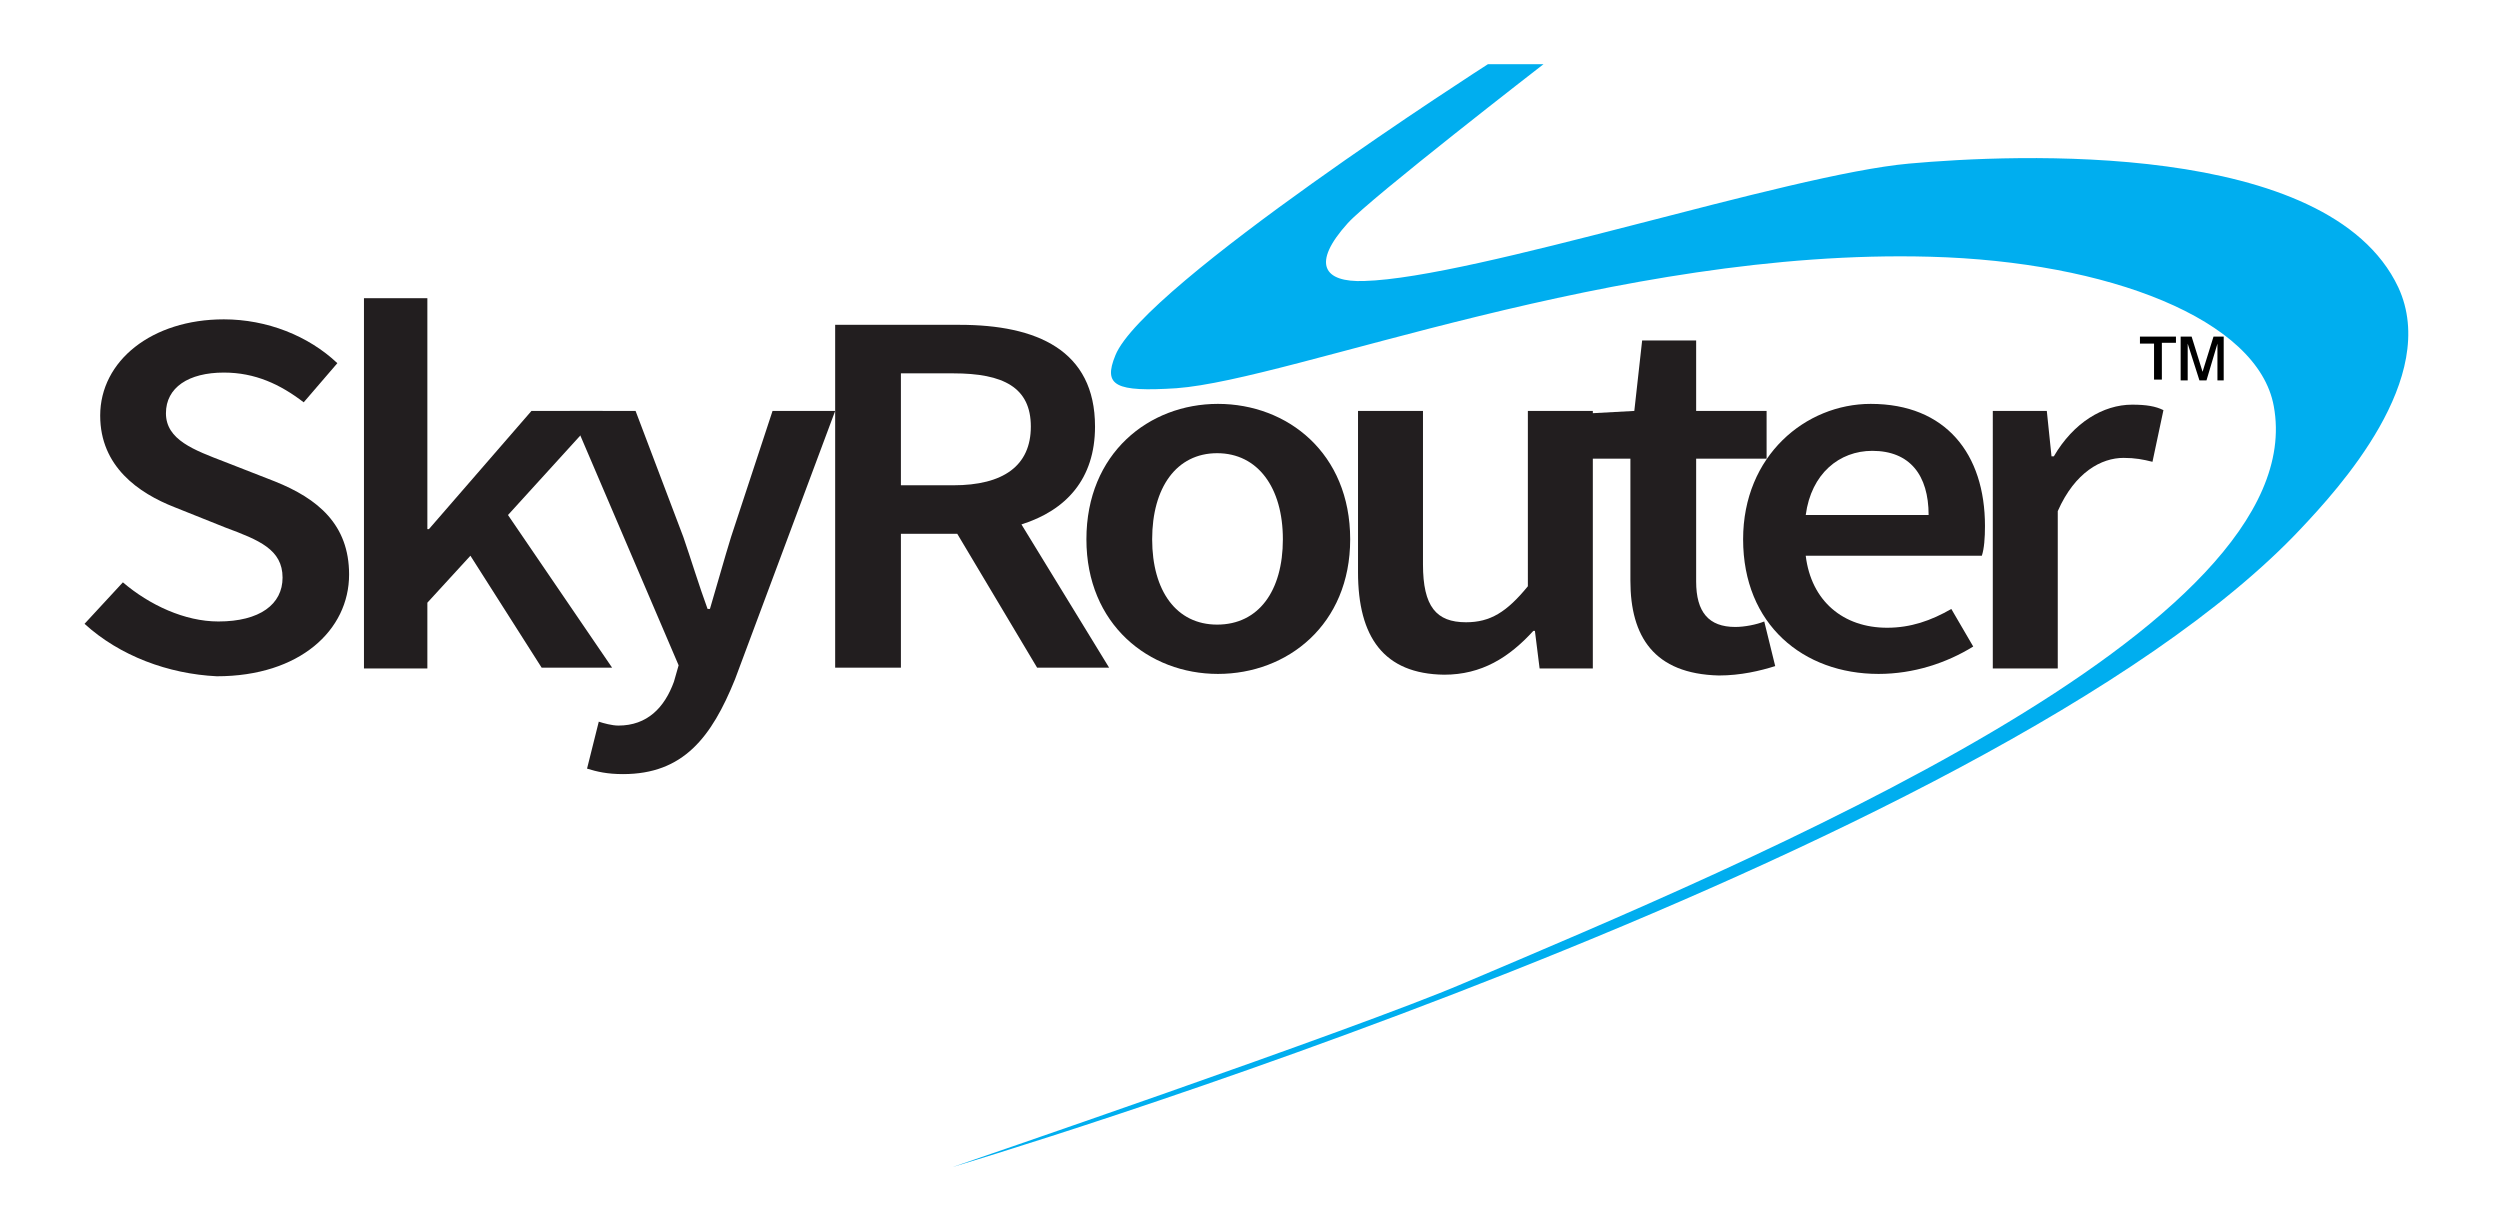
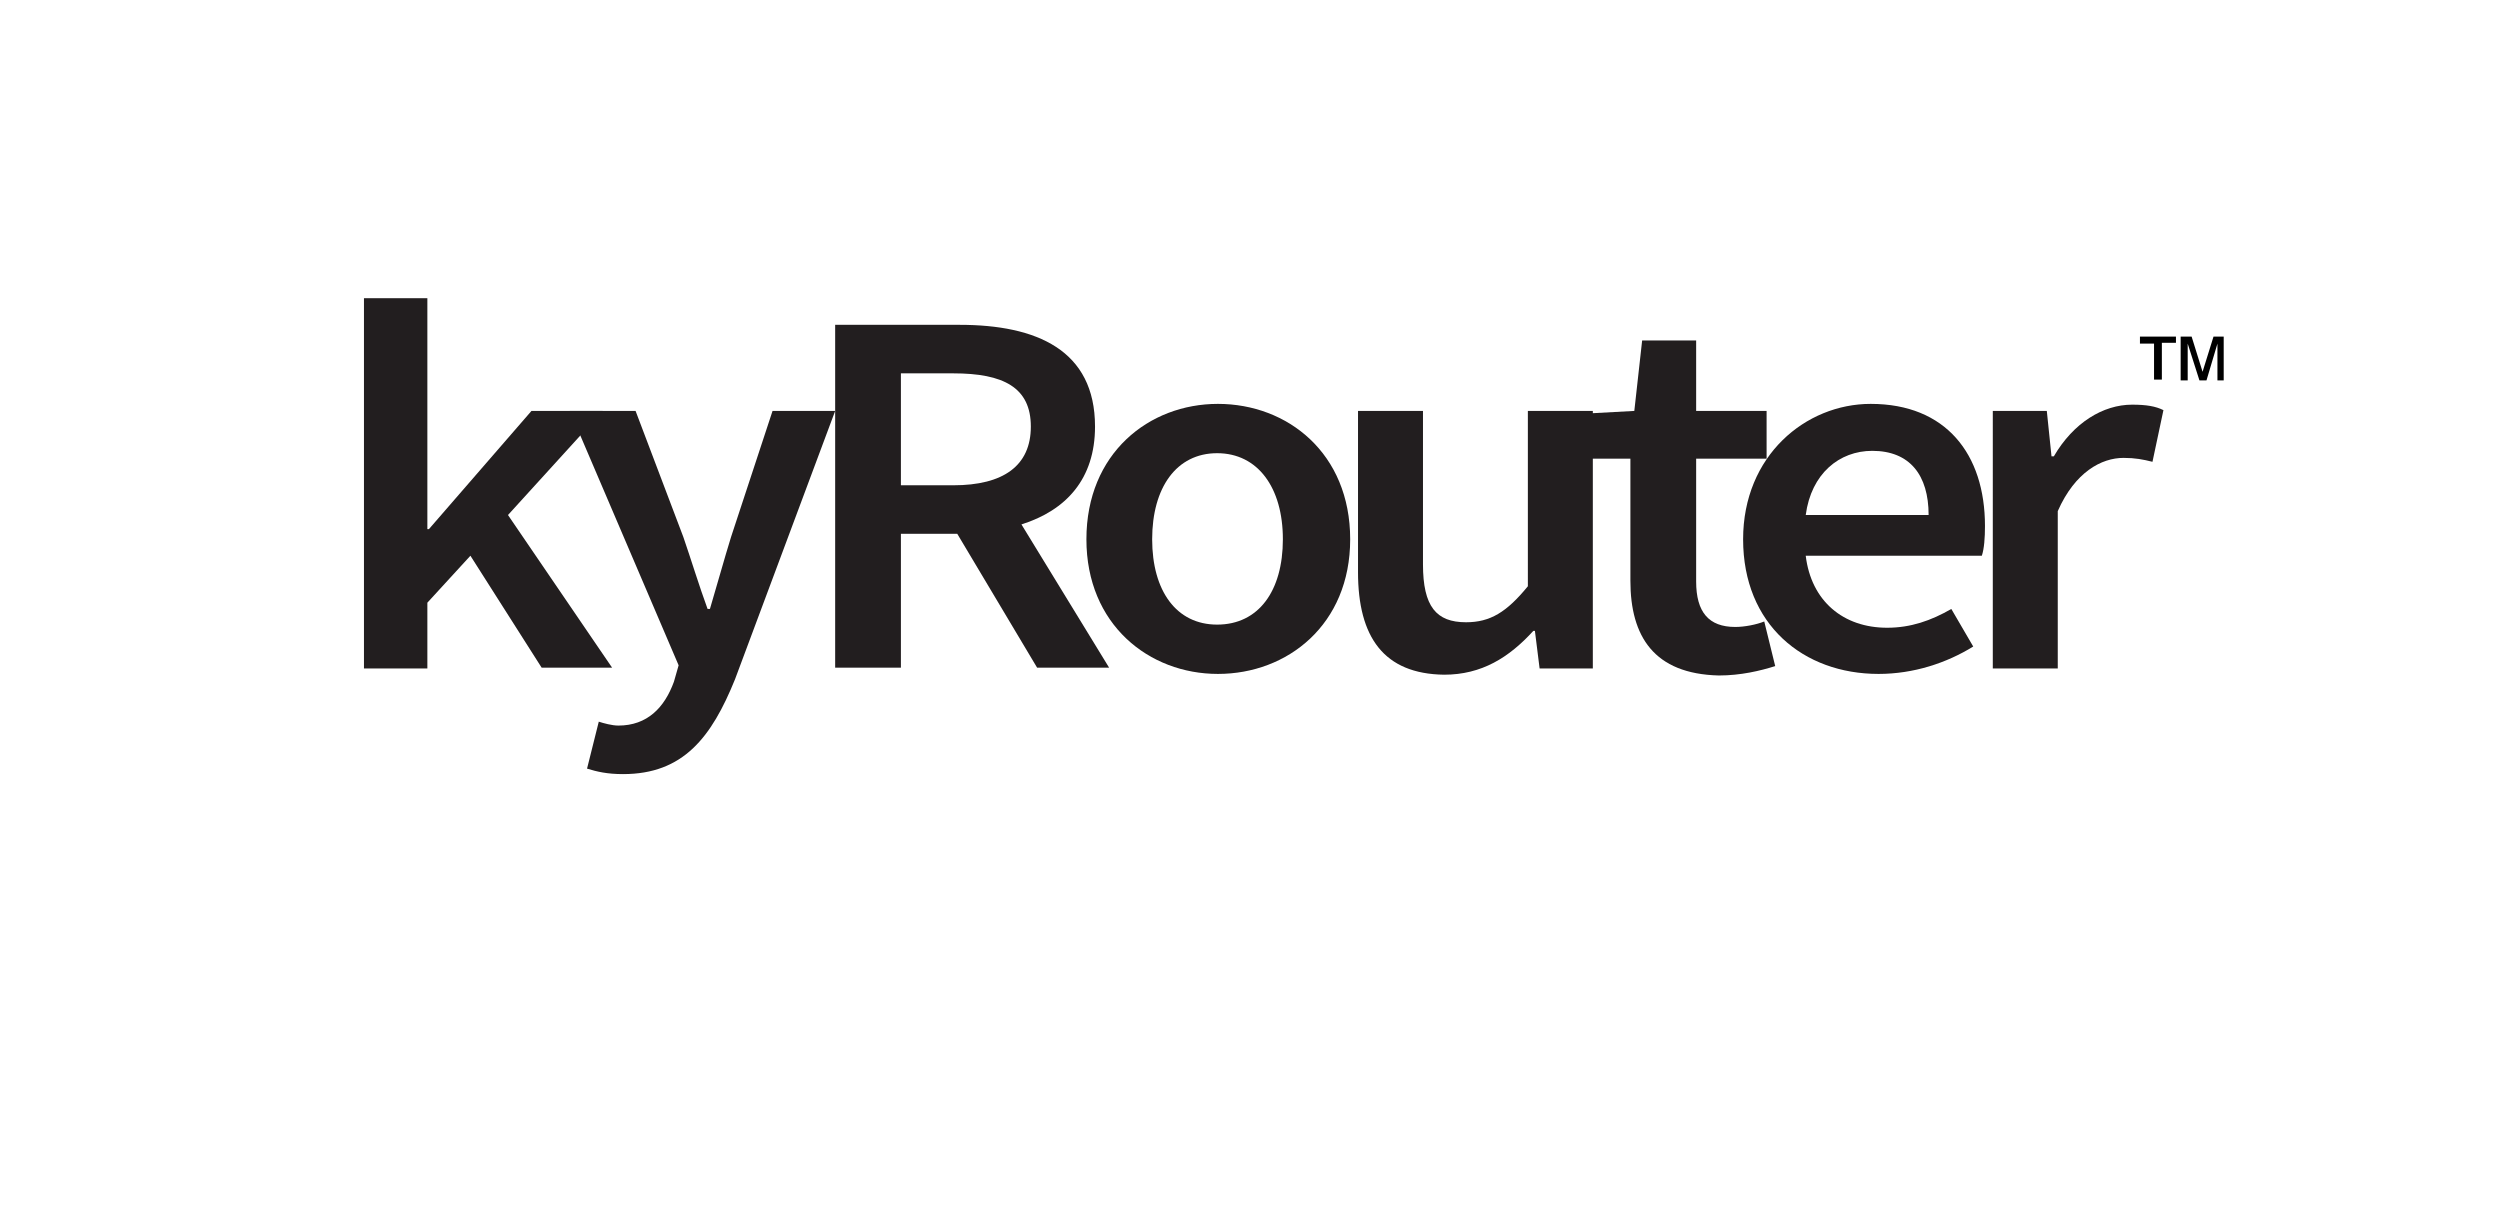
<svg xmlns="http://www.w3.org/2000/svg" version="1.1" x="0px" y="0px" viewBox="0 0 319.4 157.4" enable-background="new 0 0 319.4 157.4" xml:space="preserve">
-   <path fill="#00AEEF" d="M197.2,8.2h-7.1c0,0-44,28.2-47.6,37.2c-1.6,3.9,0,4.7,7.8,4.2c14.9-1.1,56.2-17.9,96.3-16.8  c22.7,0.6,41.9,8,43.9,19.1c5.2,28.3-66.7,58.1-103.7,73.8c-13.6,5.8-65.1,23.4-65.1,23.4S254.3,109.8,294,67.5  c4.7-5,17.8-19.2,12.4-30.8c-8.9-18.9-49.2-17-62.5-15.8c-15.6,1.4-55.4,14.6-69.6,15c-5.2,0.2-6.8-2.2-2.1-7.4  C175.1,25.3,197.2,8.2,197.2,8.2z" />
  <g>
-     <path fill="#221E1F" d="M10.8,79.7l4.9-5.3c3.4,2.9,7.9,5,12.2,5c5.3,0,8.2-2.2,8.2-5.6c0-3.6-3-4.8-7.3-6.4l-6.5-2.6   c-4.6-1.8-9.5-5.2-9.5-11.7c0-7,6.6-12.3,15.8-12.3c5.5,0,10.8,2.1,14.5,5.6l-4.3,5c-3-2.3-6.2-3.8-10.2-3.8   c-4.5,0-7.4,1.9-7.4,5.2c0,3.4,3.6,4.7,7.5,6.2l6.4,2.5c5.5,2.2,9.5,5.5,9.5,11.9c0,7.1-6.3,13-16.9,13   C21.5,86.1,15.3,83.8,10.8,79.7z" />
    <path fill="#221E1F" d="M46.5,38.1h8.1v29.5h0.2l13.1-15.1H77L64.9,65.8l13.3,19.5h-9l-9.1-14.3L54.6,77v8.4h-8.1V38.1z" />
    <path fill="#221E1F" d="M75,98.2l1.5-6c0.6,0.2,1.7,0.5,2.5,0.5c3.7,0,5.9-2.3,7.1-5.6l0.6-2.1L72.8,52.5h8.4l6.1,16.1   c1,2.9,2,6.2,3.1,9.2h0.3c0.9-3,1.8-6.3,2.7-9.2l5.3-16.1h8L93.9,86.8c-3,7.4-6.6,12.1-14.3,12.1C77.6,98.9,76.3,98.6,75,98.2z" />
    <path fill="#221E1F" d="M132.5,85.3l-10.2-17.1h-7.2v17.1h-8.4V41.5h15.9c9.8,0,17.3,3.2,17.3,13c0,6.7-3.7,10.7-9.4,12.5   l11.2,18.3H132.5z M115.1,62h6.7c6.4,0,9.9-2.5,9.9-7.5c0-5-3.5-6.8-9.9-6.8h-6.7V62z" />
    <path fill="#221E1F" d="M138.8,68.9c0-11,8-17.3,16.8-17.3c8.9,0,16.9,6.3,16.9,17.3c0,10.9-8,17.2-16.9,17.2   C146.8,86.1,138.8,79.8,138.8,68.9z M163.9,68.9c0-6.6-3.2-11-8.4-11c-5.2,0-8.3,4.4-8.3,11c0,6.6,3.1,10.9,8.3,10.9   C160.8,79.8,163.9,75.5,163.9,68.9z" />
    <path fill="#221E1F" d="M173.5,73.1V52.5h8.3v19.6c0,5.4,1.7,7.4,5.5,7.4c3.1,0,5.2-1.3,7.9-4.6V52.5h8.3v32.9h-6.8l-0.6-4.8h-0.2   c-3.1,3.4-6.6,5.6-11.4,5.6C176.8,86.1,173.5,81.4,173.5,73.1z" />
    <path fill="#221E1F" d="M208.3,74.2V58.6h-5v-5.8l5.5-0.3l1-9h6.9v9h9v6.1h-9v15.7c0,3.9,1.6,5.8,5,5.8c1.2,0,2.7-0.3,3.7-0.7   l1.4,5.7c-1.9,0.6-4.4,1.2-7.2,1.2C211.3,86.1,208.3,81.3,208.3,74.2z" />
    <path fill="#221E1F" d="M222.7,68.9c0-10.7,8-17.3,16.3-17.3c9.6,0,14.6,6.4,14.6,15.6c0,1.5-0.1,2.9-0.4,3.8h-22.5   c0.7,5.8,4.8,9.2,10.4,9.2c3,0,5.6-0.9,8.2-2.4l2.8,4.8c-3.4,2.1-7.6,3.5-12.1,3.5C230.4,86.1,222.7,79.8,222.7,68.9z M246.4,65.8   c0-5.1-2.4-8.2-7.2-8.2c-4.2,0-7.8,2.9-8.5,8.2H246.4z" />
    <path fill="#221E1F" d="M254.7,52.5h6.8l0.6,5.8h0.3c2.5-4.3,6.3-6.6,10-6.6c1.8,0,3,0.2,4,0.7L275,59c-1.2-0.3-2.2-0.5-3.7-0.5   c-2.8,0-6.2,1.8-8.4,6.8v20.1h-8.3V52.5z" />
  </g>
  <g>
-     <path d="M275.2,48.6v-4.7h-1.8V43h4.6v0.8h-1.8v4.7H275.2z M278.6,48.6V43h1.4l1.4,4.5l1.4-4.5h1.3v5.6h-0.8v-4.7l-1.4,4.7H281   l-1.5-4.7v4.7H278.6z" />
+     <path d="M275.2,48.6v-4.7h-1.8V43h4.6v0.8h-1.8v4.7H275.2z M278.6,48.6V43h1.4l1.4,4.5l1.4-4.5h1.3v5.6h-0.8v-4.7l-1.4,4.7H281   l-1.5-4.7v4.7H278.6" />
  </g>
</svg>